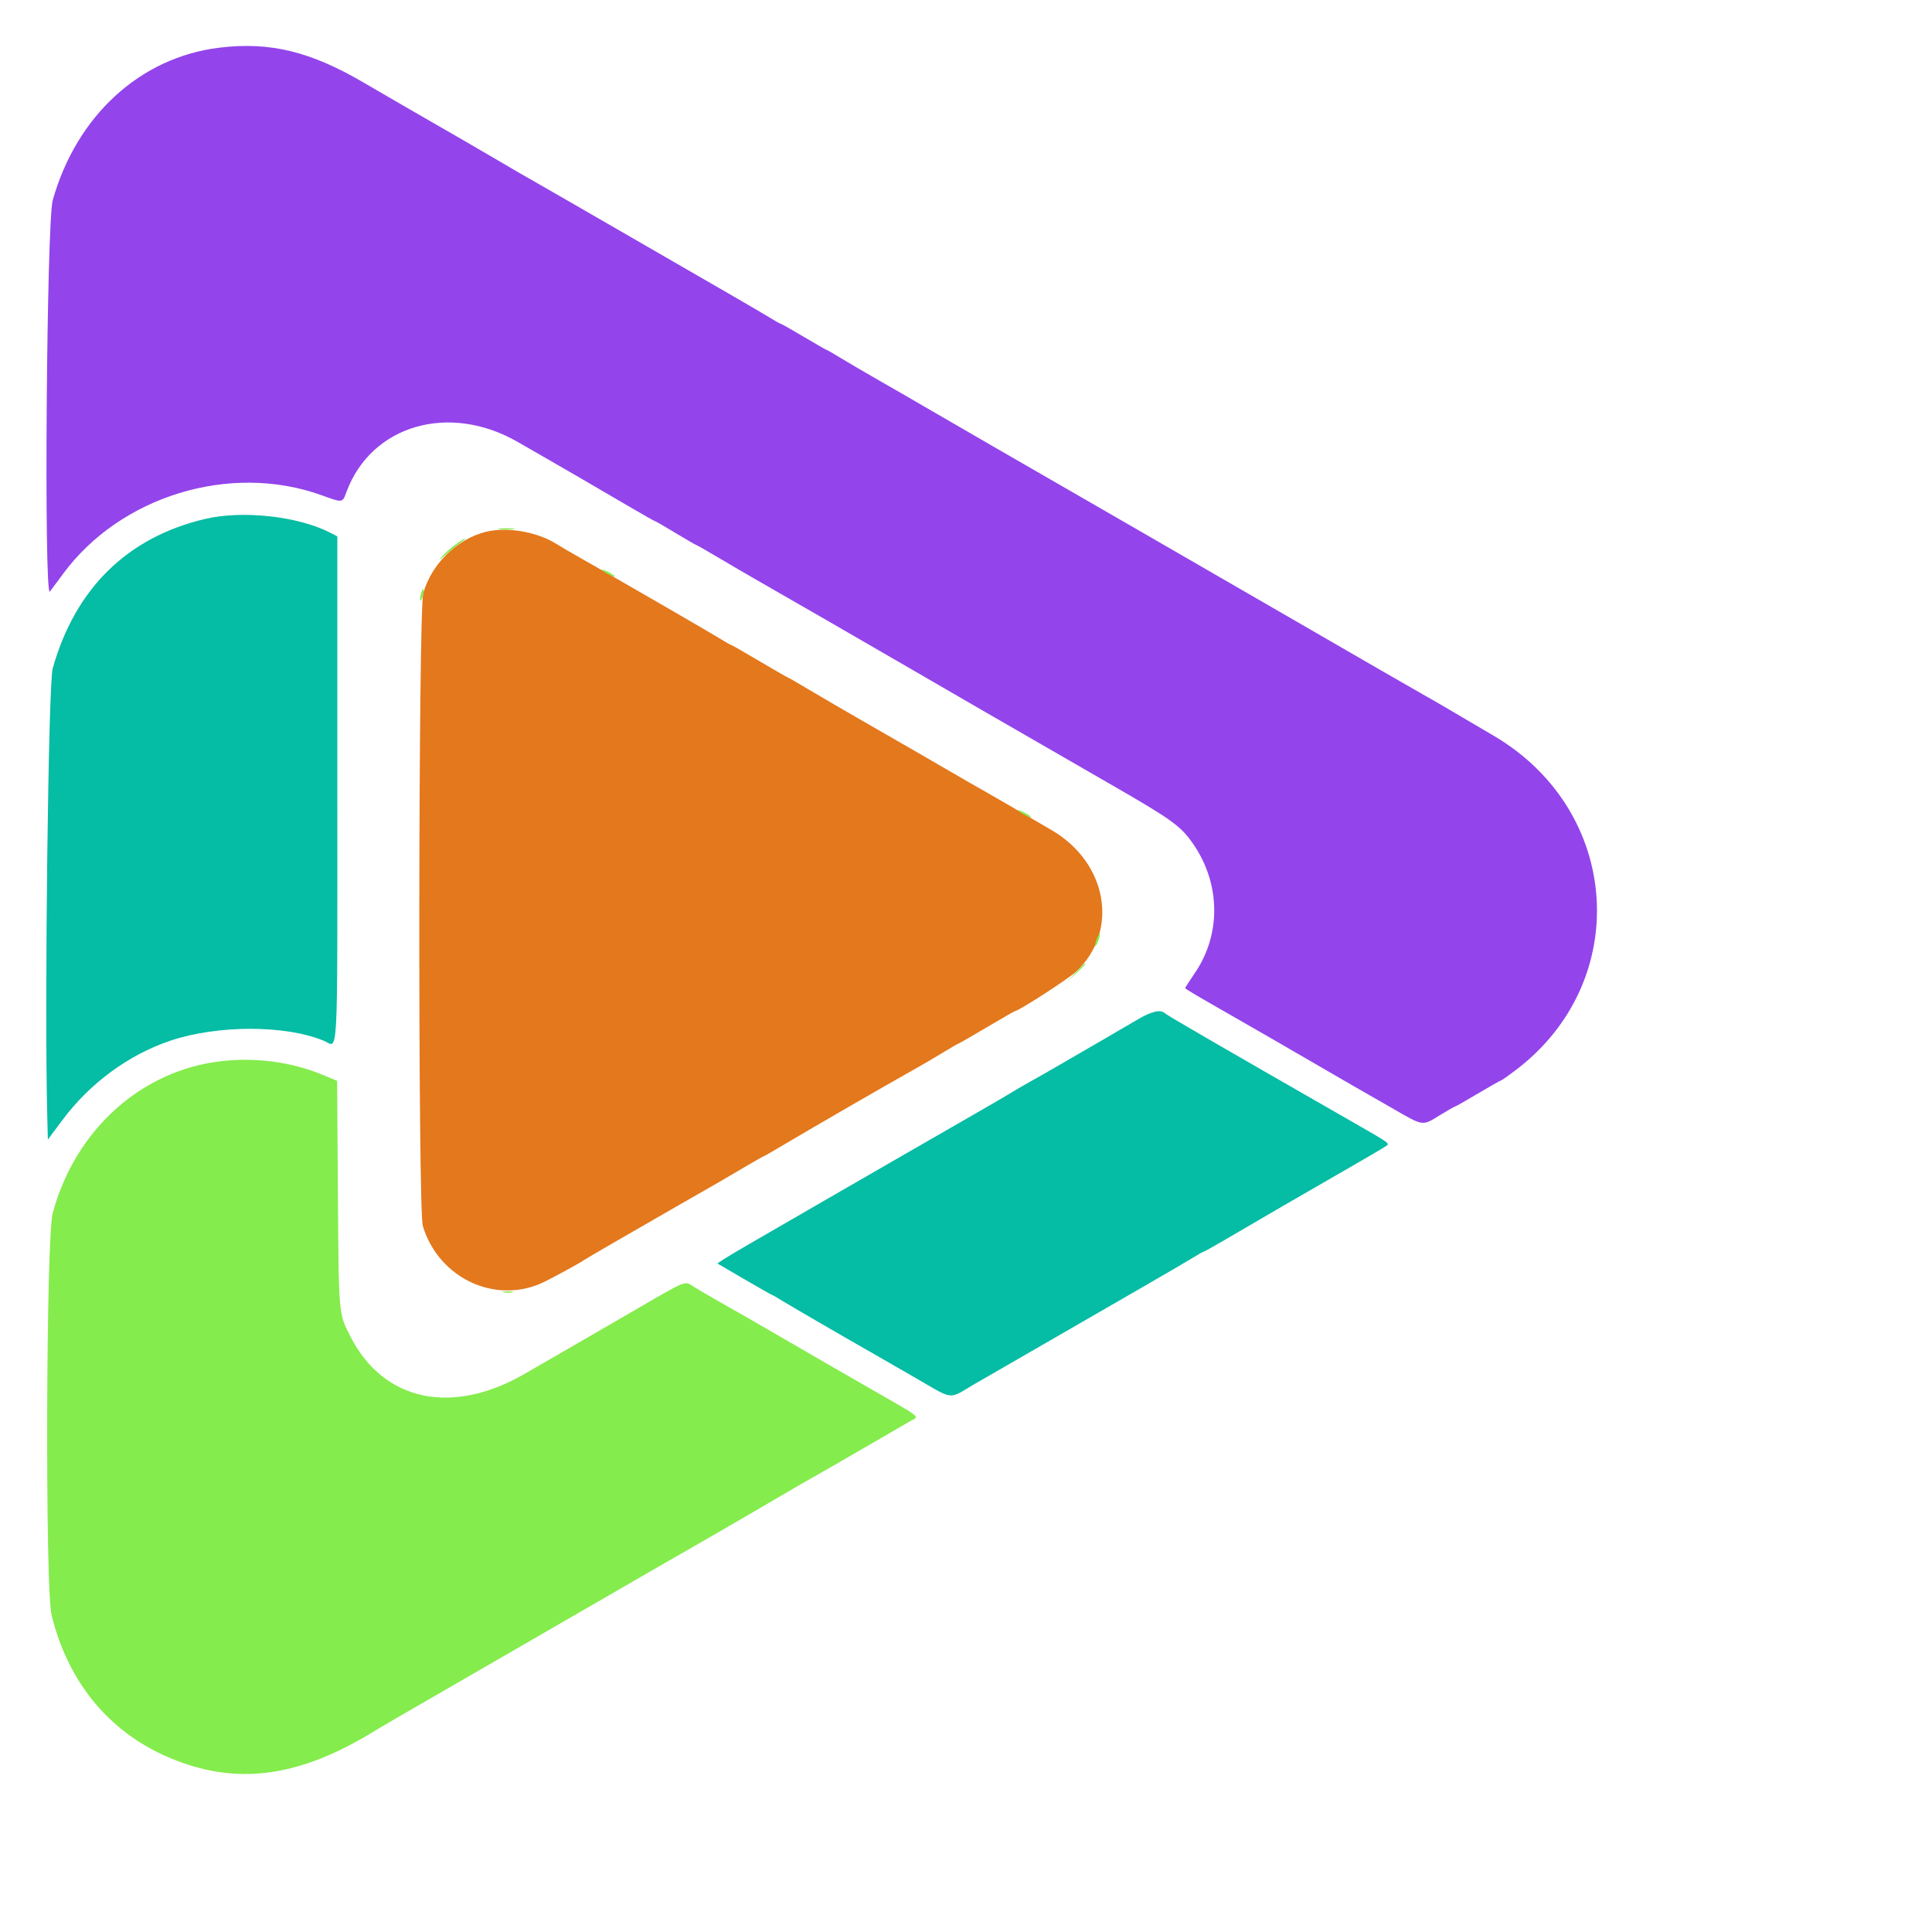
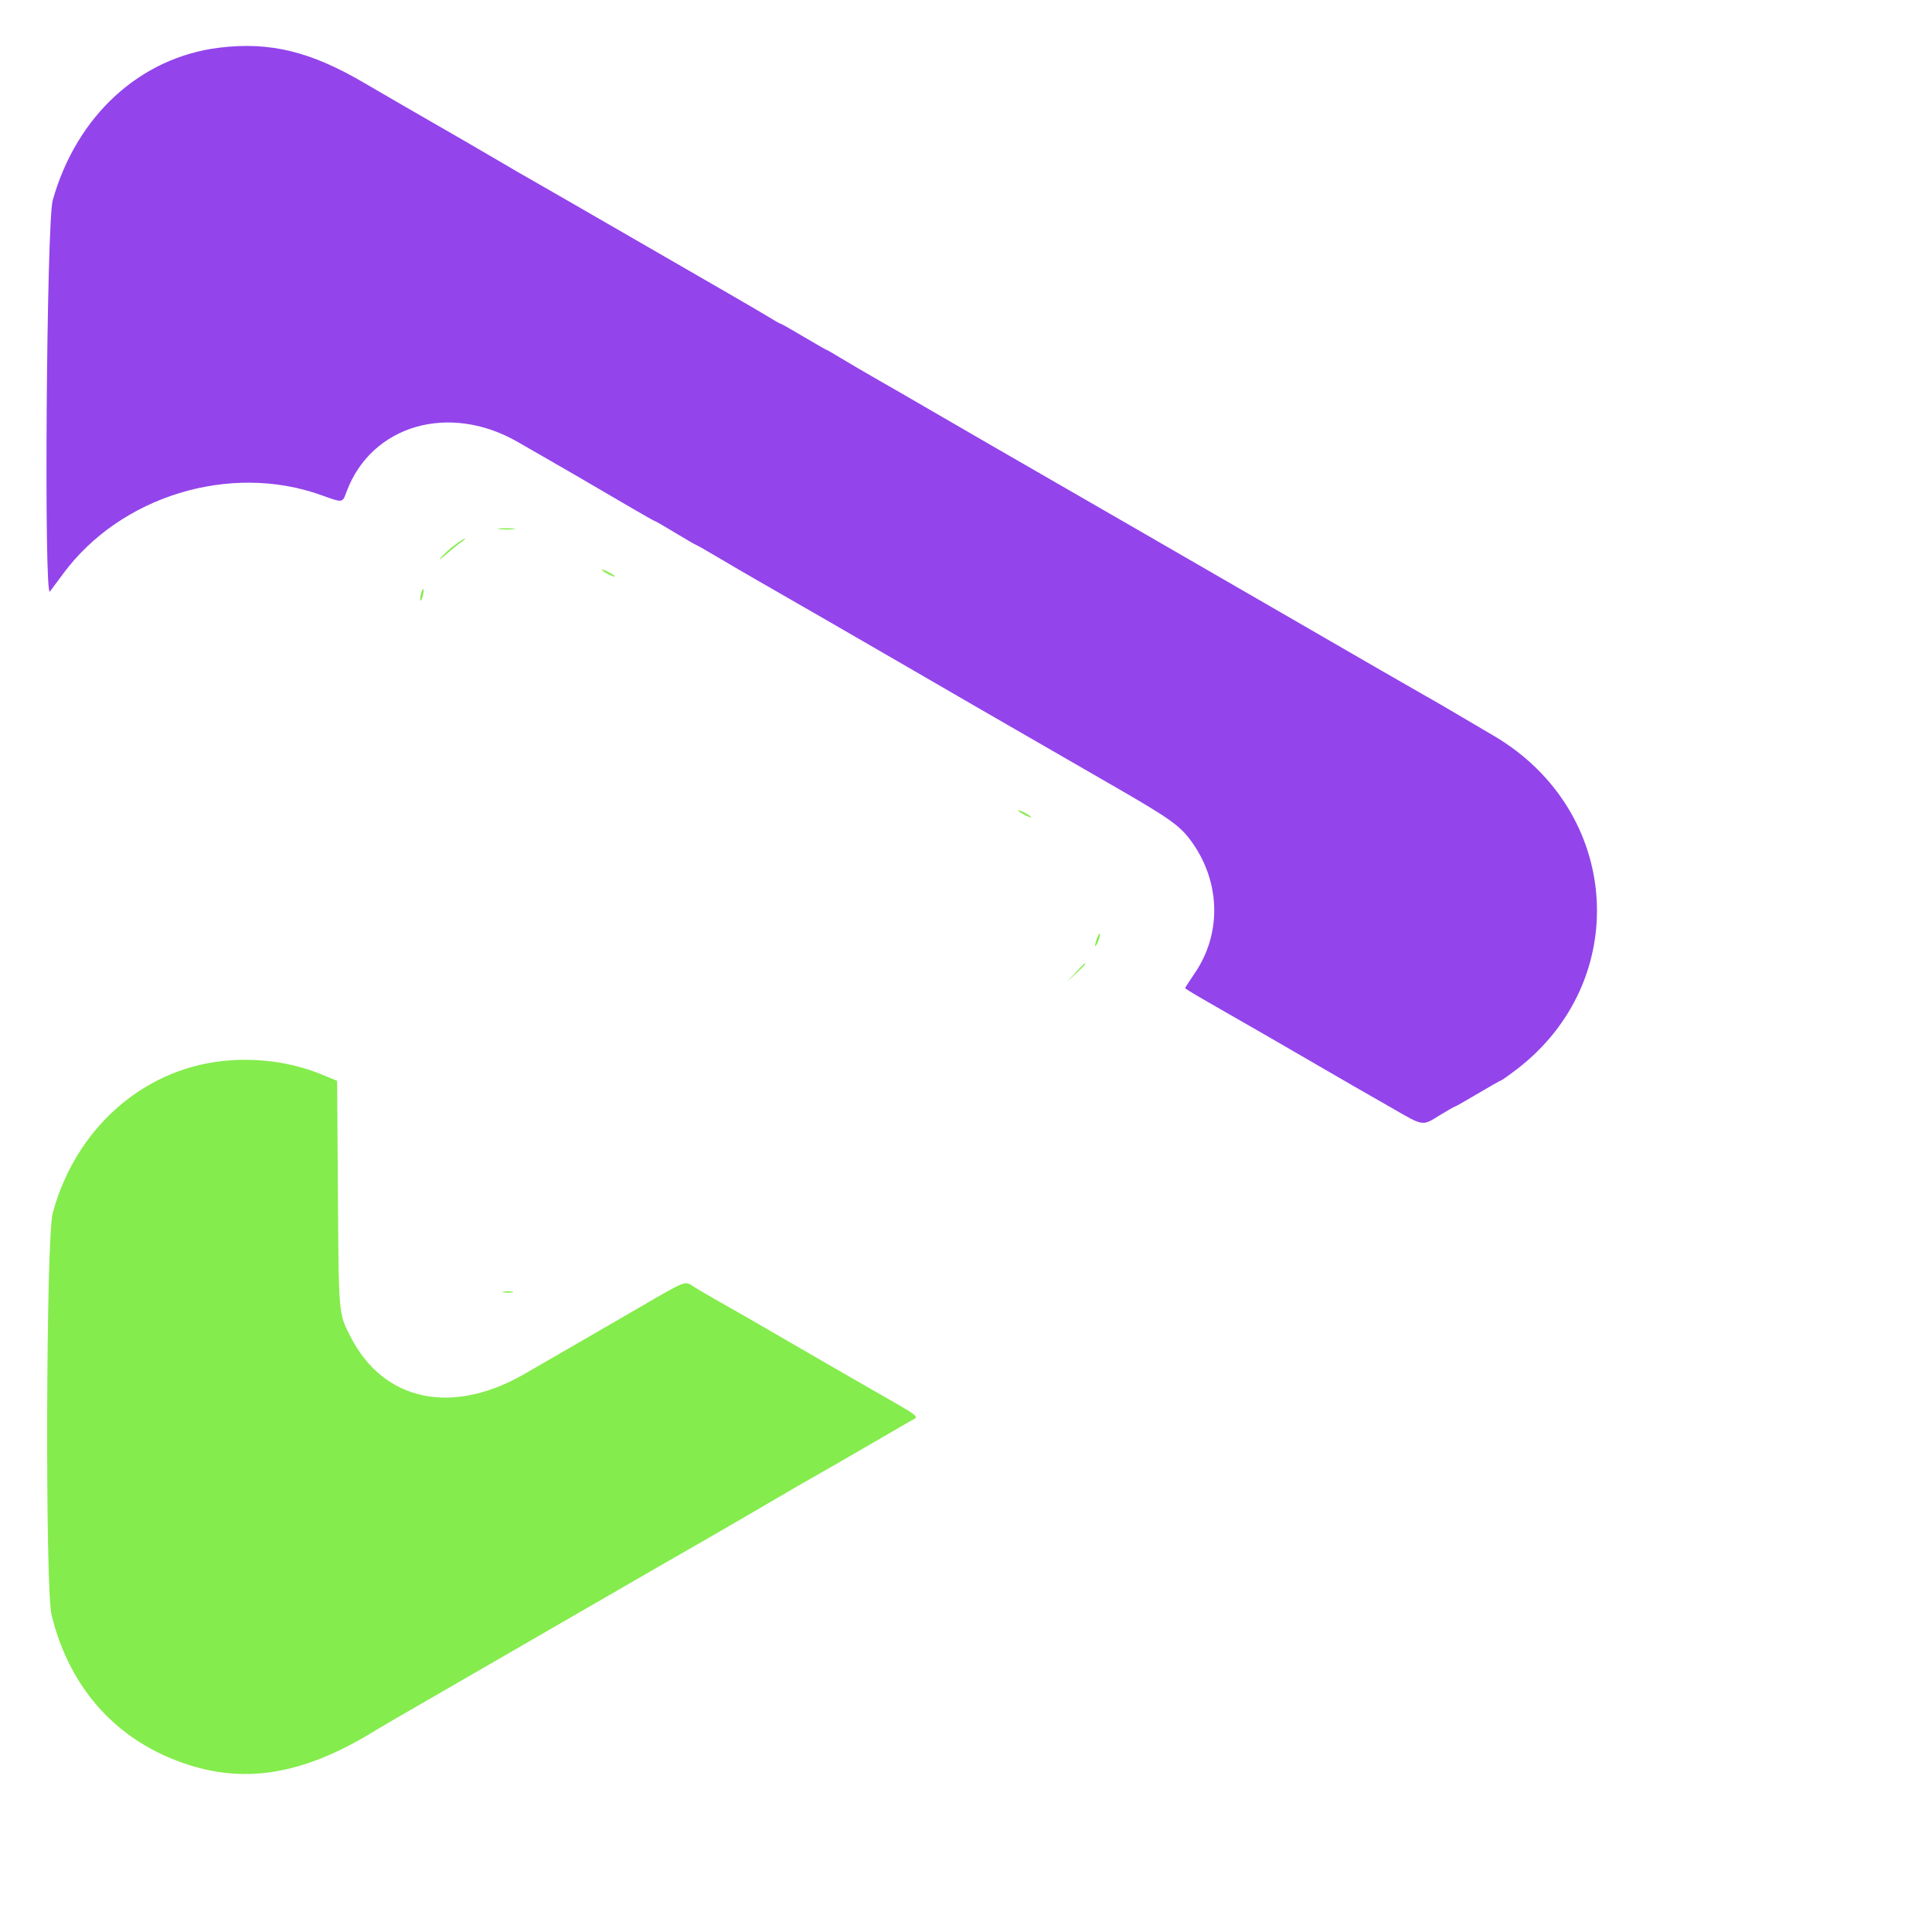
<svg xmlns="http://www.w3.org/2000/svg" xmlns:ns1="http://sodipodi.sourceforge.net/DTD/sodipodi-0.dtd" xmlns:ns2="http://www.inkscape.org/namespaces/inkscape" id="svg" version="1.1" width="156" height="156" viewBox="0 0 156 156" ns1:docname="logo.svg" ns2:version="1.1 (c68e22c387, 2021-05-23)">
  <defs id="defs844" />
  <ns1:namedview id="namedview842" pagecolor="#ffffff" bordercolor="#666666" borderopacity="1.0" ns2:pageshadow="2" ns2:pageopacity="0.0" ns2:pagecheckerboard="0" showgrid="false" width="300px" ns2:zoom="2.5774542" ns2:cx="135.40493" ns2:cy="156.93781" ns2:window-width="1920" ns2:window-height="1017" ns2:window-x="-8" ns2:window-y="-8" ns2:window-maximized="1" ns2:current-layer="svgg" />
  <g id="svgg">
    <path id="path0" d="M 17.696,3.852 C 11.319,4.634 6.186,9.337 4.258,16.165 3.759,17.932 3.538,48.408 4.03,47.766 c 0.147,-0.192 0.623,-0.834 1.059,-1.425 4.627,-6.287 13.494,-8.997 20.836,-6.367 1.785,0.64 1.718,0.648 2.051,-0.253 2.006,-5.413 8.316,-7.238 13.87,-4.011 0.765,0.444 1.671,0.965 2.014,1.157 0.766,0.43 4.519,2.612 7.059,4.103 1.037,0.608 1.92,1.106 1.963,1.106 0.044,0 0.794,0.433 1.667,0.963 0.874,0.529 1.621,0.962 1.661,0.962 0.041,0 0.845,0.459 1.789,1.019 0.943,0.56 2.306,1.357 3.028,1.77 2.7,1.544 8.253,4.746 11.555,6.663 4.875,2.83 6.72,3.897 17.507,10.115 4.258,2.455 5.131,3.069 5.999,4.219 2.46,3.26 2.612,7.536 0.384,10.792 -0.429,0.627 -0.78,1.172 -0.78,1.209 0,0.038 0.926,0.598 2.057,1.243 2.646,1.509 7.392,4.246 9.41,5.427 0.867,0.507 1.851,1.077 2.188,1.266 0.337,0.19 1.659,0.947 2.938,1.683 2.718,1.565 2.517,1.533 3.978,0.638 0.63,-0.385 1.182,-0.7 1.227,-0.7 0.045,0 0.878,-0.473 1.851,-1.051 0.973,-0.578 1.807,-1.05 1.854,-1.05 0.046,0 0.571,-0.367 1.165,-0.816 9.473,-7.154 8.589,-20.93 -1.733,-27.01 -4.161,-2.451 -4.74,-2.789 -5.415,-3.165 -0.385,-0.214 -2.001,-1.141 -3.589,-2.059 -1.589,-0.918 -3.598,-2.079 -4.464,-2.58 -0.867,-0.501 -2.364,-1.366 -3.327,-1.923 -0.963,-0.558 -2.735,-1.581 -3.939,-2.275 -1.204,-0.694 -2.977,-1.717 -3.939,-2.276 -0.963,-0.558 -3.051,-1.764 -4.64,-2.68 -1.589,-0.916 -3.913,-2.257 -5.165,-2.979 -1.252,-0.722 -3.812,-2.198 -5.69,-3.28 -1.877,-1.082 -4.32,-2.496 -5.427,-3.143 -1.107,-0.647 -2.919,-1.693 -4.027,-2.325 -1.107,-0.632 -2.508,-1.451 -3.111,-1.82 -0.603,-0.369 -1.128,-0.671 -1.165,-0.671 -0.037,0 -0.864,-0.473 -1.837,-1.051 -0.973,-0.578 -1.809,-1.051 -1.858,-1.051 -0.049,0 -0.383,-0.185 -0.742,-0.412 C 61.934,25.506 60.301,24.548 58.664,23.605 51.558,19.507 49.037,18.053 46.321,16.48 44.732,15.56 43.117,14.632 42.732,14.418 42.347,14.203 41.401,13.655 40.631,13.2 39.292,12.408 36.642,10.873 32.665,8.587 31.654,8.006 30.197,7.16 29.426,6.706 25.084,4.152 21.789,3.35 17.696,3.852" stroke="none" fill="#9344eb" fill-rule="evenodd" style="stroke-width:0.558" />
-     <path id="path1" d="m 39.231,42.943 c -2.327,0.578 -4.368,2.573 -5.053,4.938 -0.403,1.392 -0.439,49.794 -0.037,51.116 1.303,4.294 6,6.421 9.879,4.473 1.009,-0.507 2.849,-1.516 3.089,-1.694 0.096,-0.071 1.239,-0.743 2.539,-1.493 4.639,-2.675 6.926,-3.99 7.616,-4.378 0.385,-0.217 1.514,-0.875 2.509,-1.463 0.995,-0.588 1.838,-1.068 1.874,-1.068 0.036,0 0.837,-0.461 1.78,-1.024 2.007,-1.198 8.311,-4.841 10.206,-5.897 0.722,-0.403 1.846,-1.058 2.498,-1.458 0.652,-0.399 1.215,-0.725 1.251,-0.725 0.037,0 1.065,-0.591 2.285,-1.313 1.22,-0.722 2.248,-1.313 2.286,-1.313 0.285,0 4.357,-2.633 4.964,-3.21 3.461,-3.289 2.503,-8.769 -1.992,-11.398 -3.352,-1.961 -4.928,-2.875 -5.602,-3.25 -0.385,-0.214 -1.429,-0.814 -2.32,-1.333 -1.735,-1.01 -3.372,-1.955 -7.397,-4.268 -1.396,-0.802 -3.311,-1.919 -4.254,-2.481 -0.943,-0.562 -1.743,-1.022 -1.777,-1.022 -0.034,0 -1.06,-0.591 -2.28,-1.313 -1.22,-0.722 -2.254,-1.313 -2.297,-1.313 -0.043,0 -0.375,-0.187 -0.737,-0.415 C 57.563,51.2 49.266,46.403 46.966,45.111 46.214,44.688 45.295,44.151 44.923,43.917 43.374,42.938 40.93,42.521 39.231,42.943" stroke="none" fill="#241c24" fill-rule="evenodd" style="stroke-width:0.558;fill:#e3781c;fill-opacity:1" />
-     <path id="path2" d="M 16.558,41.902 C 10.282,43.382 6.067,47.52 4.254,53.981 3.902,55.235 3.587,81.127 3.814,90.024 l 0.051,1.99 1.186,-1.589 c 2.22,-2.974 5.356,-5.274 8.723,-6.4 3.816,-1.275 9.284,-1.27 12.363,0.009 1.202,0.5 1.1,2.376 1.1,-20.245 V 43.311 L 26.686,43.025 C 24.091,41.684 19.597,41.185 16.558,41.902 m 75.282,40.428 c -1.059,0.626 -3.667,2.143 -6.565,3.818 -0.674,0.39 -1.619,0.927 -2.101,1.193 -0.482,0.267 -1.151,0.657 -1.488,0.868 -0.337,0.21 -1.716,1.014 -3.064,1.787 -1.348,0.772 -3.948,2.268 -5.777,3.323 -1.83,1.055 -4.666,2.691 -6.303,3.635 -6.082,3.508 -7.541,4.358 -8.075,4.706 l -0.548,0.356 2.195,1.281 c 1.207,0.704 2.223,1.281 2.258,1.281 0.035,0 0.357,0.185 0.717,0.412 0.531,0.335 4.836,2.835 7.131,4.14 0.289,0.165 1.844,1.059 3.456,1.988 3.472,2 2.808,1.918 5.038,0.624 1.01,-0.586 2.151,-1.244 2.536,-1.463 0.385,-0.219 1.961,-1.127 3.501,-2.019 1.541,-0.892 4.649,-2.685 6.908,-3.986 2.258,-1.3 4.404,-2.552 4.767,-2.781 0.364,-0.229 0.701,-0.417 0.749,-0.417 0.049,0 0.937,-0.498 1.973,-1.107 2.675,-1.571 5.965,-3.48 9.413,-5.46 1.637,-0.941 3.122,-1.811 3.299,-1.933 0.388,-0.268 0.567,-0.137 -2.862,-2.103 C 97.925,84.124 94.238,81.987 94.038,81.799 93.707,81.489 92.956,81.67 91.84,82.33" stroke="none" fill="#05bca4" fill-rule="evenodd" style="stroke-width:0.558" />
-     <path id="path3" d="M -61.35,66.412 V 153.949 H 50.173 161.696 V 66.412 -21.126 H 50.173 -61.35 V 66.412 M 22.479,3.917 c 2.216,0.36 4.11,1.12 6.947,2.789 0.771,0.453 2.228,1.3 3.239,1.881 3.977,2.286 6.627,3.821 7.966,4.613 0.77,0.456 1.715,1.003 2.101,1.218 0.385,0.214 2,1.143 3.589,2.062 2.716,1.573 5.237,3.028 12.343,7.125 1.637,0.943 3.27,1.901 3.629,2.128 0.359,0.226 0.693,0.412 0.742,0.412 0.049,0 0.885,0.473 1.858,1.051 0.973,0.578 1.8,1.051 1.837,1.051 0.037,0 0.562,0.302 1.165,0.671 0.603,0.369 2.004,1.188 3.111,1.82 1.107,0.632 2.919,1.678 4.027,2.325 1.107,0.647 3.55,2.061 5.427,3.143 1.877,1.082 4.438,2.558 5.69,3.28 1.252,0.722 3.576,2.063 5.165,2.979 1.589,0.916 3.677,2.122 4.64,2.68 0.962,0.558 2.735,1.582 3.939,2.276 1.204,0.694 2.976,1.717 3.939,2.275 0.963,0.557 2.46,1.422 3.327,1.923 0.867,0.5 2.876,1.661 4.464,2.58 1.589,0.918 3.204,1.845 3.589,2.059 0.675,0.376 1.254,0.714 5.415,3.165 10.322,6.08 11.206,19.856 1.733,27.01 -0.594,0.449 -1.119,0.816 -1.165,0.816 -0.047,0 -0.881,0.472 -1.854,1.05 -0.973,0.578 -1.806,1.051 -1.851,1.051 -0.045,0 -0.597,0.315 -1.227,0.7 -1.462,0.895 -1.26,0.927 -3.978,-0.638 -1.279,-0.736 -2.6,-1.493 -2.938,-1.683 -0.337,-0.19 -1.322,-0.759 -2.188,-1.266 -2.019,-1.18 -6.764,-3.917 -9.41,-5.427 -1.131,-0.645 -2.057,-1.205 -2.057,-1.243 0,-0.038 0.351,-0.582 0.78,-1.209 2.229,-3.255 2.077,-7.532 -0.384,-10.792 C 95.221,66.639 94.347,66.025 90.089,63.57 79.302,57.352 77.457,56.285 72.582,53.455 69.28,51.538 63.727,48.336 61.027,46.792 c -0.722,-0.413 -2.085,-1.21 -3.028,-1.77 -0.943,-0.56 -1.748,-1.019 -1.789,-1.019 -0.04,0 -0.787,-0.433 -1.661,-0.962 -0.873,-0.53 -1.623,-0.963 -1.667,-0.963 -0.043,0 -0.927,-0.498 -1.963,-1.106 -2.539,-1.491 -6.293,-3.673 -7.059,-4.103 -0.342,-0.192 -1.248,-0.713 -2.014,-1.157 -5.554,-3.227 -11.864,-1.402 -13.87,4.011 -0.333,0.901 -0.267,0.892 -2.051,0.253 C 18.583,37.344 9.716,40.054 5.088,46.341 4.653,46.932 4.177,47.574 4.03,47.766 3.538,48.408 3.759,17.932 4.258,16.165 6.681,7.585 14.149,2.565 22.479,3.917 m 0.385,37.897 c 1.465,0.308 3.042,0.808 3.821,1.211 l 0.552,0.285 v 20.479 c 0,22.621 0.102,20.745 -1.1,20.245 -2.305,-0.958 -7.94,-1.27 -10.455,-0.579 -4.761,1.308 -7.982,3.42 -10.632,6.97 L 3.865,92.014 3.814,90.024 C 3.587,81.127 3.902,55.235 4.254,53.981 6.682,45.329 14.688,40.095 22.865,41.814 m 20.096,1.125 c 0.607,0.185 1.946,0.827 2.976,1.429 1.03,0.601 2.621,1.524 3.536,2.05 0.915,0.527 2.372,1.371 3.239,1.876 1.451,0.846 5.592,3.232 6.827,3.934 0.289,0.164 2.81,1.622 5.603,3.24 2.792,1.618 6.101,3.532 7.353,4.254 1.252,0.722 3.301,1.903 4.552,2.625 1.252,0.722 2.552,1.468 2.888,1.658 0.337,0.19 1.283,0.742 2.101,1.227 0.819,0.485 1.922,1.116 2.451,1.404 3.514,1.907 5.101,4.788 4.466,8.104 -0.496,2.587 -1.57,3.844 -4.999,5.847 -1.199,0.7 -2.89,1.689 -3.756,2.196 -0.867,0.508 -2.048,1.182 -2.626,1.498 -0.578,0.316 -1.523,0.861 -2.101,1.211 -0.578,0.35 -1.169,0.694 -1.313,0.764 -0.144,0.07 -0.422,0.222 -0.616,0.338 -0.195,0.117 -1.022,0.597 -1.838,1.068 -1.939,1.118 -5.456,3.158 -7.437,4.315 -0.867,0.506 -1.93,1.116 -2.364,1.356 -0.433,0.24 -1.497,0.851 -2.364,1.357 -4.584,2.677 -5.549,3.234 -5.611,3.234 -0.037,0 -0.764,0.423 -1.618,0.941 -0.853,0.517 -1.979,1.18 -2.501,1.473 -0.522,0.293 -2.127,1.207 -3.567,2.031 -5.348,3.062 -9.508,2.312 -11.752,-2.119 L 33.978,99.239 V 73.502 47.766 l 0.483,-0.985 c 1.606,-3.27 5.135,-4.865 8.499,-3.842 M 94.038,81.799 c 0.2,0.188 3.887,2.325 14.96,8.675 3.428,1.966 3.25,1.835 2.862,2.103 -0.178,0.123 -1.663,0.993 -3.299,1.933 -3.448,1.98 -6.738,3.889 -9.413,5.46 -1.037,0.609 -1.924,1.107 -1.973,1.107 -0.049,0 -0.386,0.188 -0.749,0.417 -0.363,0.229 -2.509,1.481 -4.767,2.781 -2.259,1.301 -5.368,3.094 -6.908,3.986 -1.541,0.892 -3.116,1.799 -3.501,2.019 -0.385,0.219 -1.526,0.877 -2.536,1.463 -2.23,1.294 -1.566,1.376 -5.038,-0.624 -1.612,-0.929 -3.167,-1.823 -3.456,-1.988 -2.295,-1.305 -6.6,-3.805 -7.131,-4.14 -0.359,-0.226 -0.681,-0.412 -0.717,-0.412 -0.035,0 -1.051,-0.577 -2.258,-1.281 l -2.195,-1.281 0.548,-0.356 c 0.534,-0.348 1.993,-1.198 8.075,-4.706 1.637,-0.944 4.473,-2.58 6.303,-3.635 1.83,-1.055 4.43,-2.551 5.777,-3.323 1.348,-0.773 2.727,-1.577 3.064,-1.787 0.337,-0.21 1.006,-0.601 1.488,-0.868 0.481,-0.267 1.427,-0.804 2.101,-1.193 2.898,-1.675 5.506,-3.192 6.565,-3.818 1.116,-0.66 1.866,-0.841 2.198,-0.531 m -70.477,4.168 c 0.626,0.147 1.705,0.501 2.399,0.786 l 1.261,0.518 0.062,9.135 c 0.066,9.82 0.049,9.623 1.016,11.519 2.666,5.229 8.194,6.404 14.083,2.995 0.482,-0.279 1.9,-1.099 3.152,-1.821 1.252,-0.723 3.803,-2.2 5.669,-3.282 4.429,-2.568 4.03,-2.415 4.887,-1.874 0.393,0.248 1.329,0.793 2.081,1.212 0.753,0.419 2.905,1.655 4.782,2.747 1.877,1.092 4.968,2.877 6.867,3.966 4.829,2.77 4.422,2.451 3.68,2.878 -0.264,0.152 -2.017,1.169 -3.894,2.259 -1.877,1.09 -3.768,2.177 -4.202,2.416 -0.434,0.238 -1.615,0.923 -2.626,1.522 -1.572,0.931 -7.924,4.604 -9.541,5.518 -0.289,0.163 -2.062,1.188 -3.94,2.277 -1.877,1.088 -3.65,2.113 -3.939,2.276 -0.289,0.163 -2.061,1.188 -3.94,2.277 -1.877,1.09 -4.99,2.887 -6.915,3.994 -1.926,1.107 -3.777,2.184 -4.115,2.393 -6.239,3.88 -11.351,4.552 -16.807,2.207 -4.806,-2.065 -8.103,-6.086 -9.418,-11.484 C 3.636,128.237 3.716,99.968 4.255,97.96 6.619,89.156 14.994,83.953 23.561,85.967" stroke="none" fill="#f9f9fa" fill-rule="evenodd" style="fill:none;stroke-width:0.558" />
    <path id="path4" d="m 40.325,42.728 c 0.313,0.038 0.825,0.038 1.138,0 0.313,-0.039 0.057,-0.071 -0.569,-0.071 -0.626,0 -0.882,0.032 -0.569,0.071 m -3.563,1.25 c -0.376,0.276 -0.88,0.727 -1.121,1.003 -0.274,0.314 -0.144,0.242 0.35,-0.195 0.433,-0.383 0.985,-0.83 1.226,-0.994 0.241,-0.163 0.39,-0.301 0.333,-0.306 -0.058,-0.005 -0.413,0.216 -0.788,0.492 m 11.835,2.028 c 0,0.048 0.236,0.21 0.525,0.359 0.289,0.149 0.525,0.233 0.525,0.184 0,-0.048 -0.236,-0.21 -0.525,-0.359 -0.289,-0.149 -0.525,-0.232 -0.525,-0.184 m -14.606,1.947 c -0.064,0.257 -0.083,0.5 -0.042,0.541 0.041,0.041 0.128,-0.134 0.192,-0.391 0.065,-0.257 0.084,-0.5 0.042,-0.541 -0.041,-0.041 -0.128,0.135 -0.192,0.391 m 48.221,17.486 c 0,0.048 0.236,0.21 0.525,0.359 0.289,0.149 0.525,0.232 0.525,0.184 0,-0.048 -0.236,-0.21 -0.525,-0.359 -0.289,-0.149 -0.525,-0.232 -0.525,-0.184 m 6.332,10.417 c -0.102,0.294 -0.149,0.534 -0.103,0.534 0.118,0 0.448,-0.909 0.362,-0.996 -0.04,-0.04 -0.156,0.168 -0.259,0.462 m -1.701,2.679 -0.692,0.744 0.744,-0.692 c 0.692,-0.644 0.824,-0.796 0.692,-0.796 -0.029,0 -0.364,0.335 -0.744,0.744 M 17.961,85.675 C 11.455,86.378 6.069,91.207 4.255,97.96 3.716,99.968 3.636,128.237 4.164,130.402 c 1.315,5.398 4.612,9.418 9.418,11.484 5.456,2.345 10.568,1.673 16.807,-2.207 0.337,-0.21 2.189,-1.286 4.115,-2.393 1.925,-1.107 5.037,-2.904 6.915,-3.994 1.878,-1.09 3.651,-2.114 3.94,-2.277 0.289,-0.163 2.062,-1.187 3.939,-2.276 1.877,-1.089 3.65,-2.113 3.94,-2.277 1.618,-0.914 7.969,-4.587 9.541,-5.518 1.011,-0.599 2.193,-1.284 2.626,-1.522 0.433,-0.239 2.324,-1.326 4.202,-2.416 1.877,-1.091 3.63,-2.107 3.894,-2.259 0.742,-0.427 1.149,-0.109 -3.68,-2.878 -1.899,-1.089 -4.99,-2.874 -6.867,-3.966 -1.877,-1.092 -4.029,-2.329 -4.782,-2.747 -0.752,-0.419 -1.688,-0.964 -2.081,-1.212 -0.858,-0.541 -0.458,-0.694 -4.887,1.874 -1.866,1.082 -4.417,2.559 -5.669,3.282 -1.252,0.723 -2.67,1.542 -3.152,1.821 -5.889,3.409 -11.417,2.234 -14.083,-2.995 -0.967,-1.896 -0.95,-1.7 -1.016,-11.519 l -0.062,-9.135 -1.261,-0.518 C 23.535,85.756 20.719,85.376 17.961,85.675 m 22.716,18.677 c 0.217,0.042 0.533,0.04 0.7,-0.004 0.167,-0.043 -0.011,-0.078 -0.396,-0.076 -0.385,0.002 -0.522,0.038 -0.304,0.08" stroke="none" fill="#84ec4c" fill-rule="evenodd" style="stroke-width:0.558" />
  </g>
</svg>